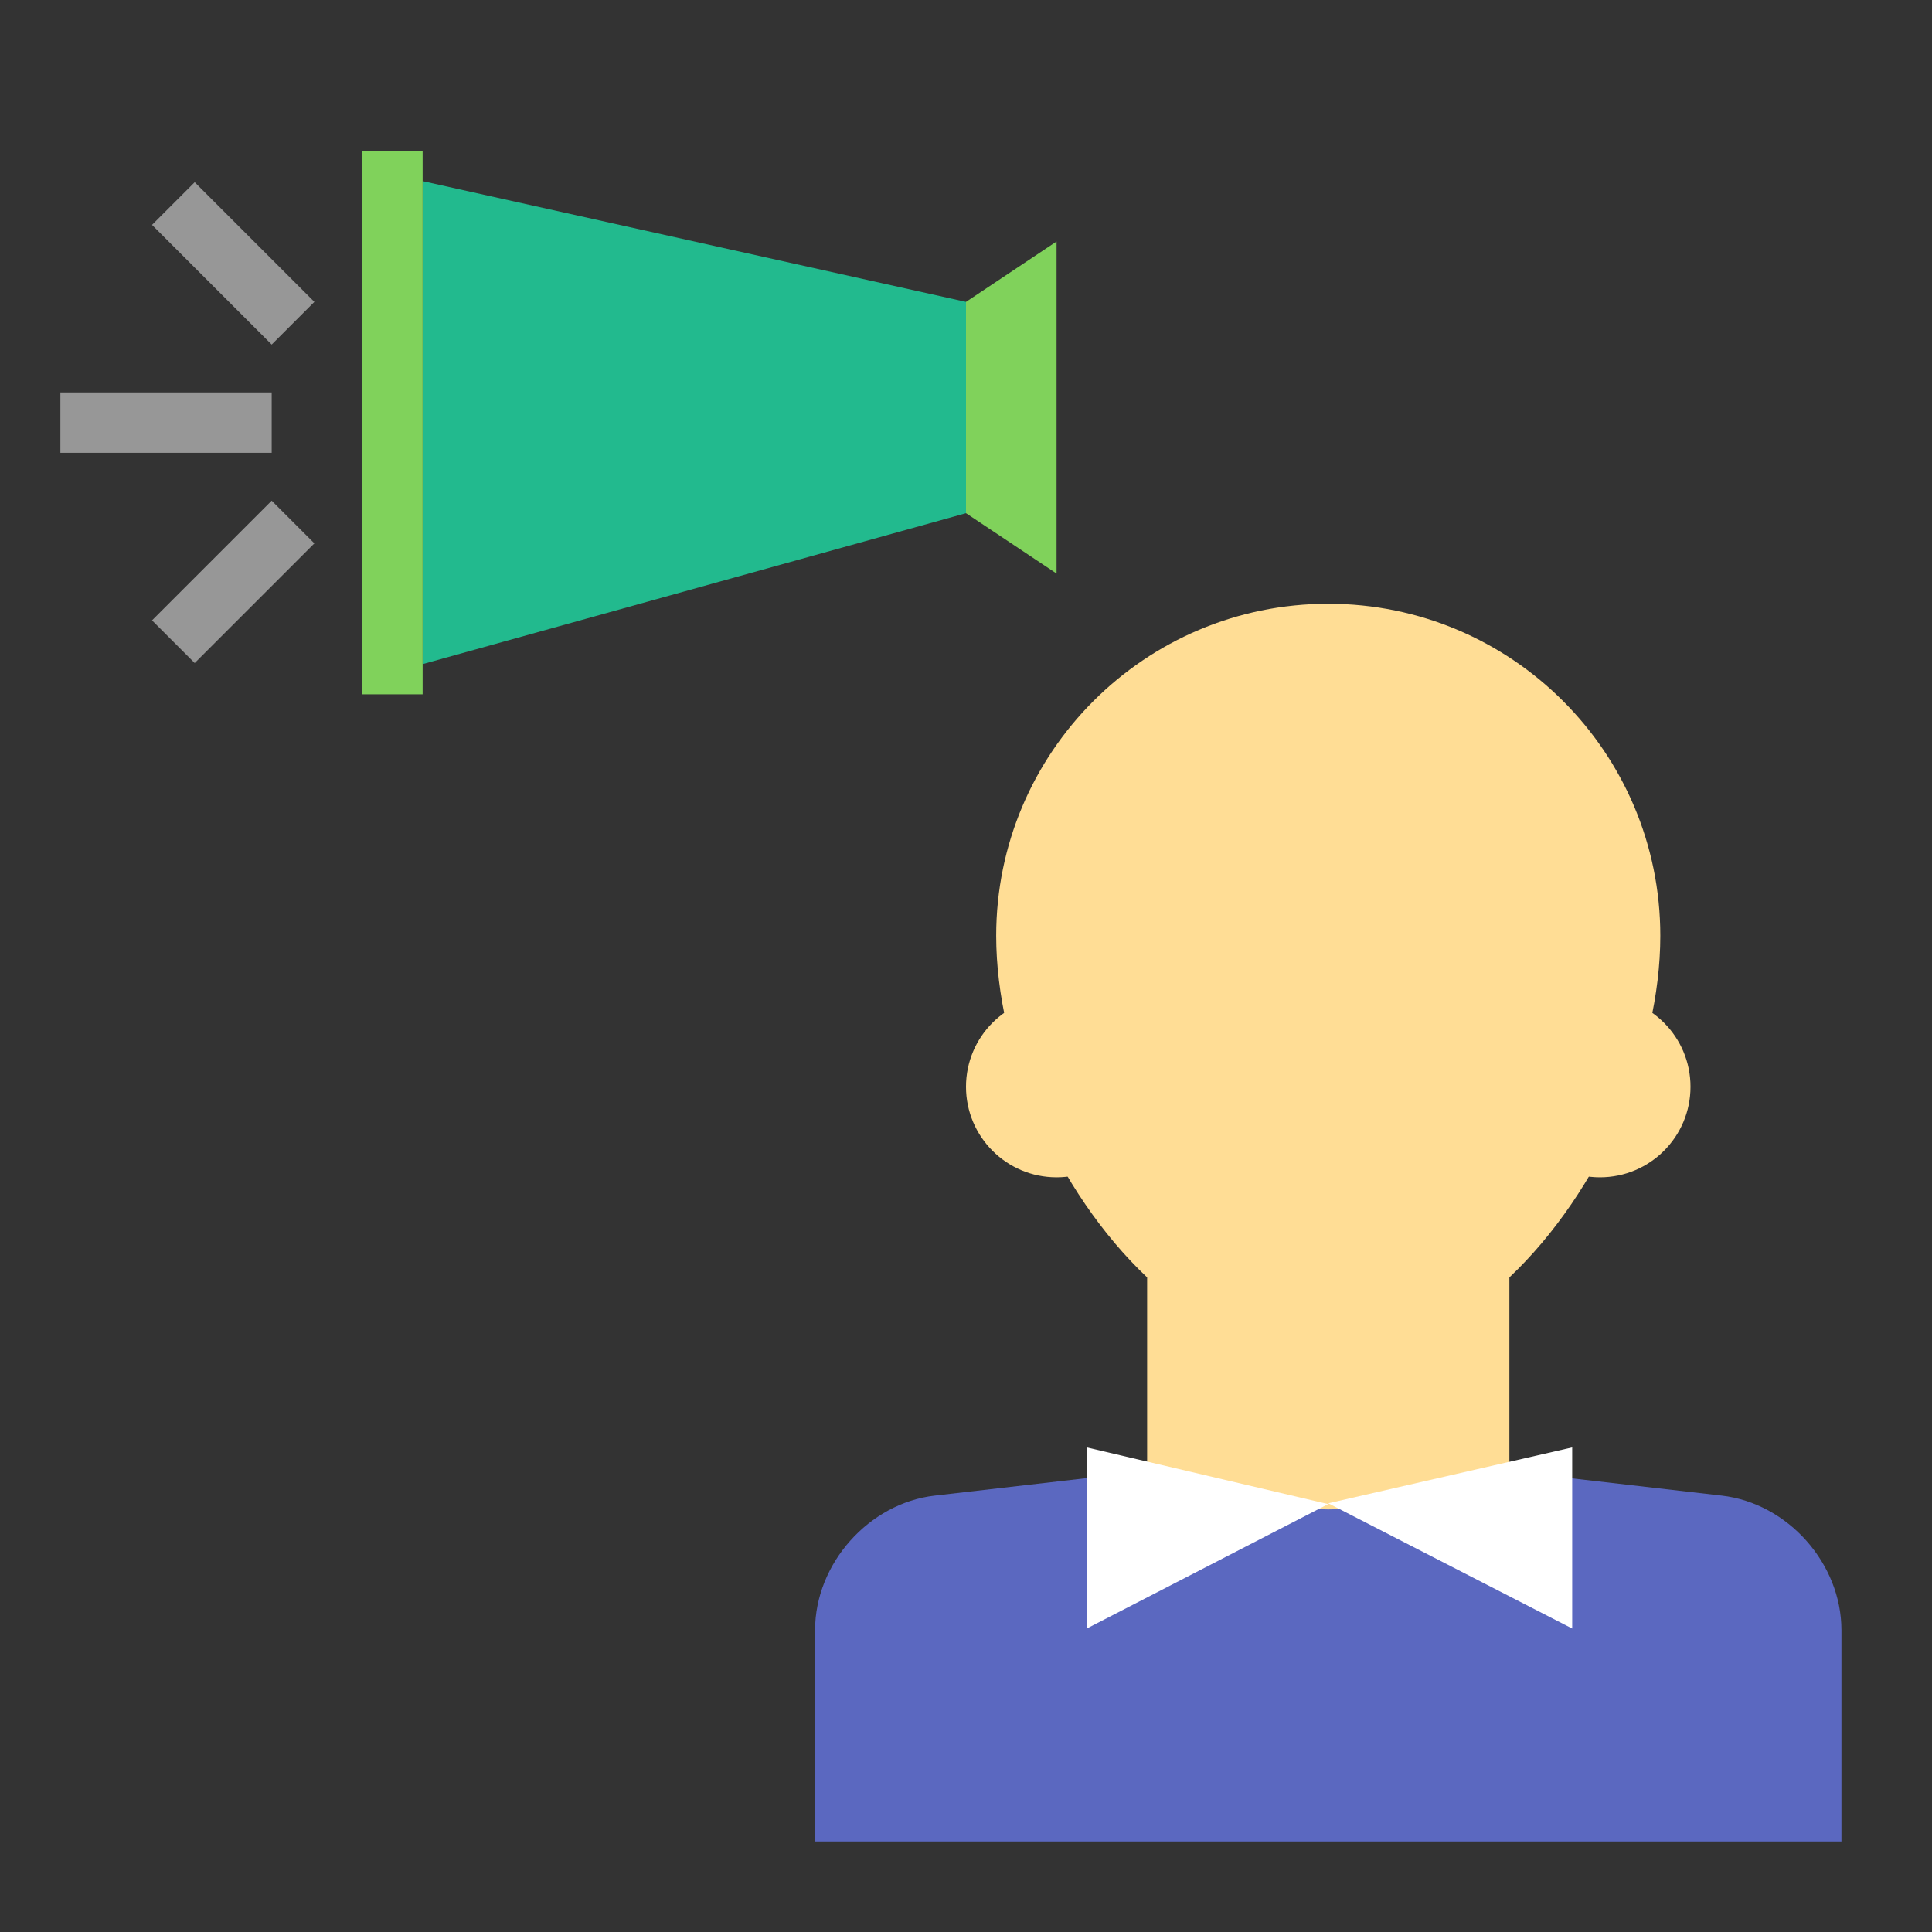
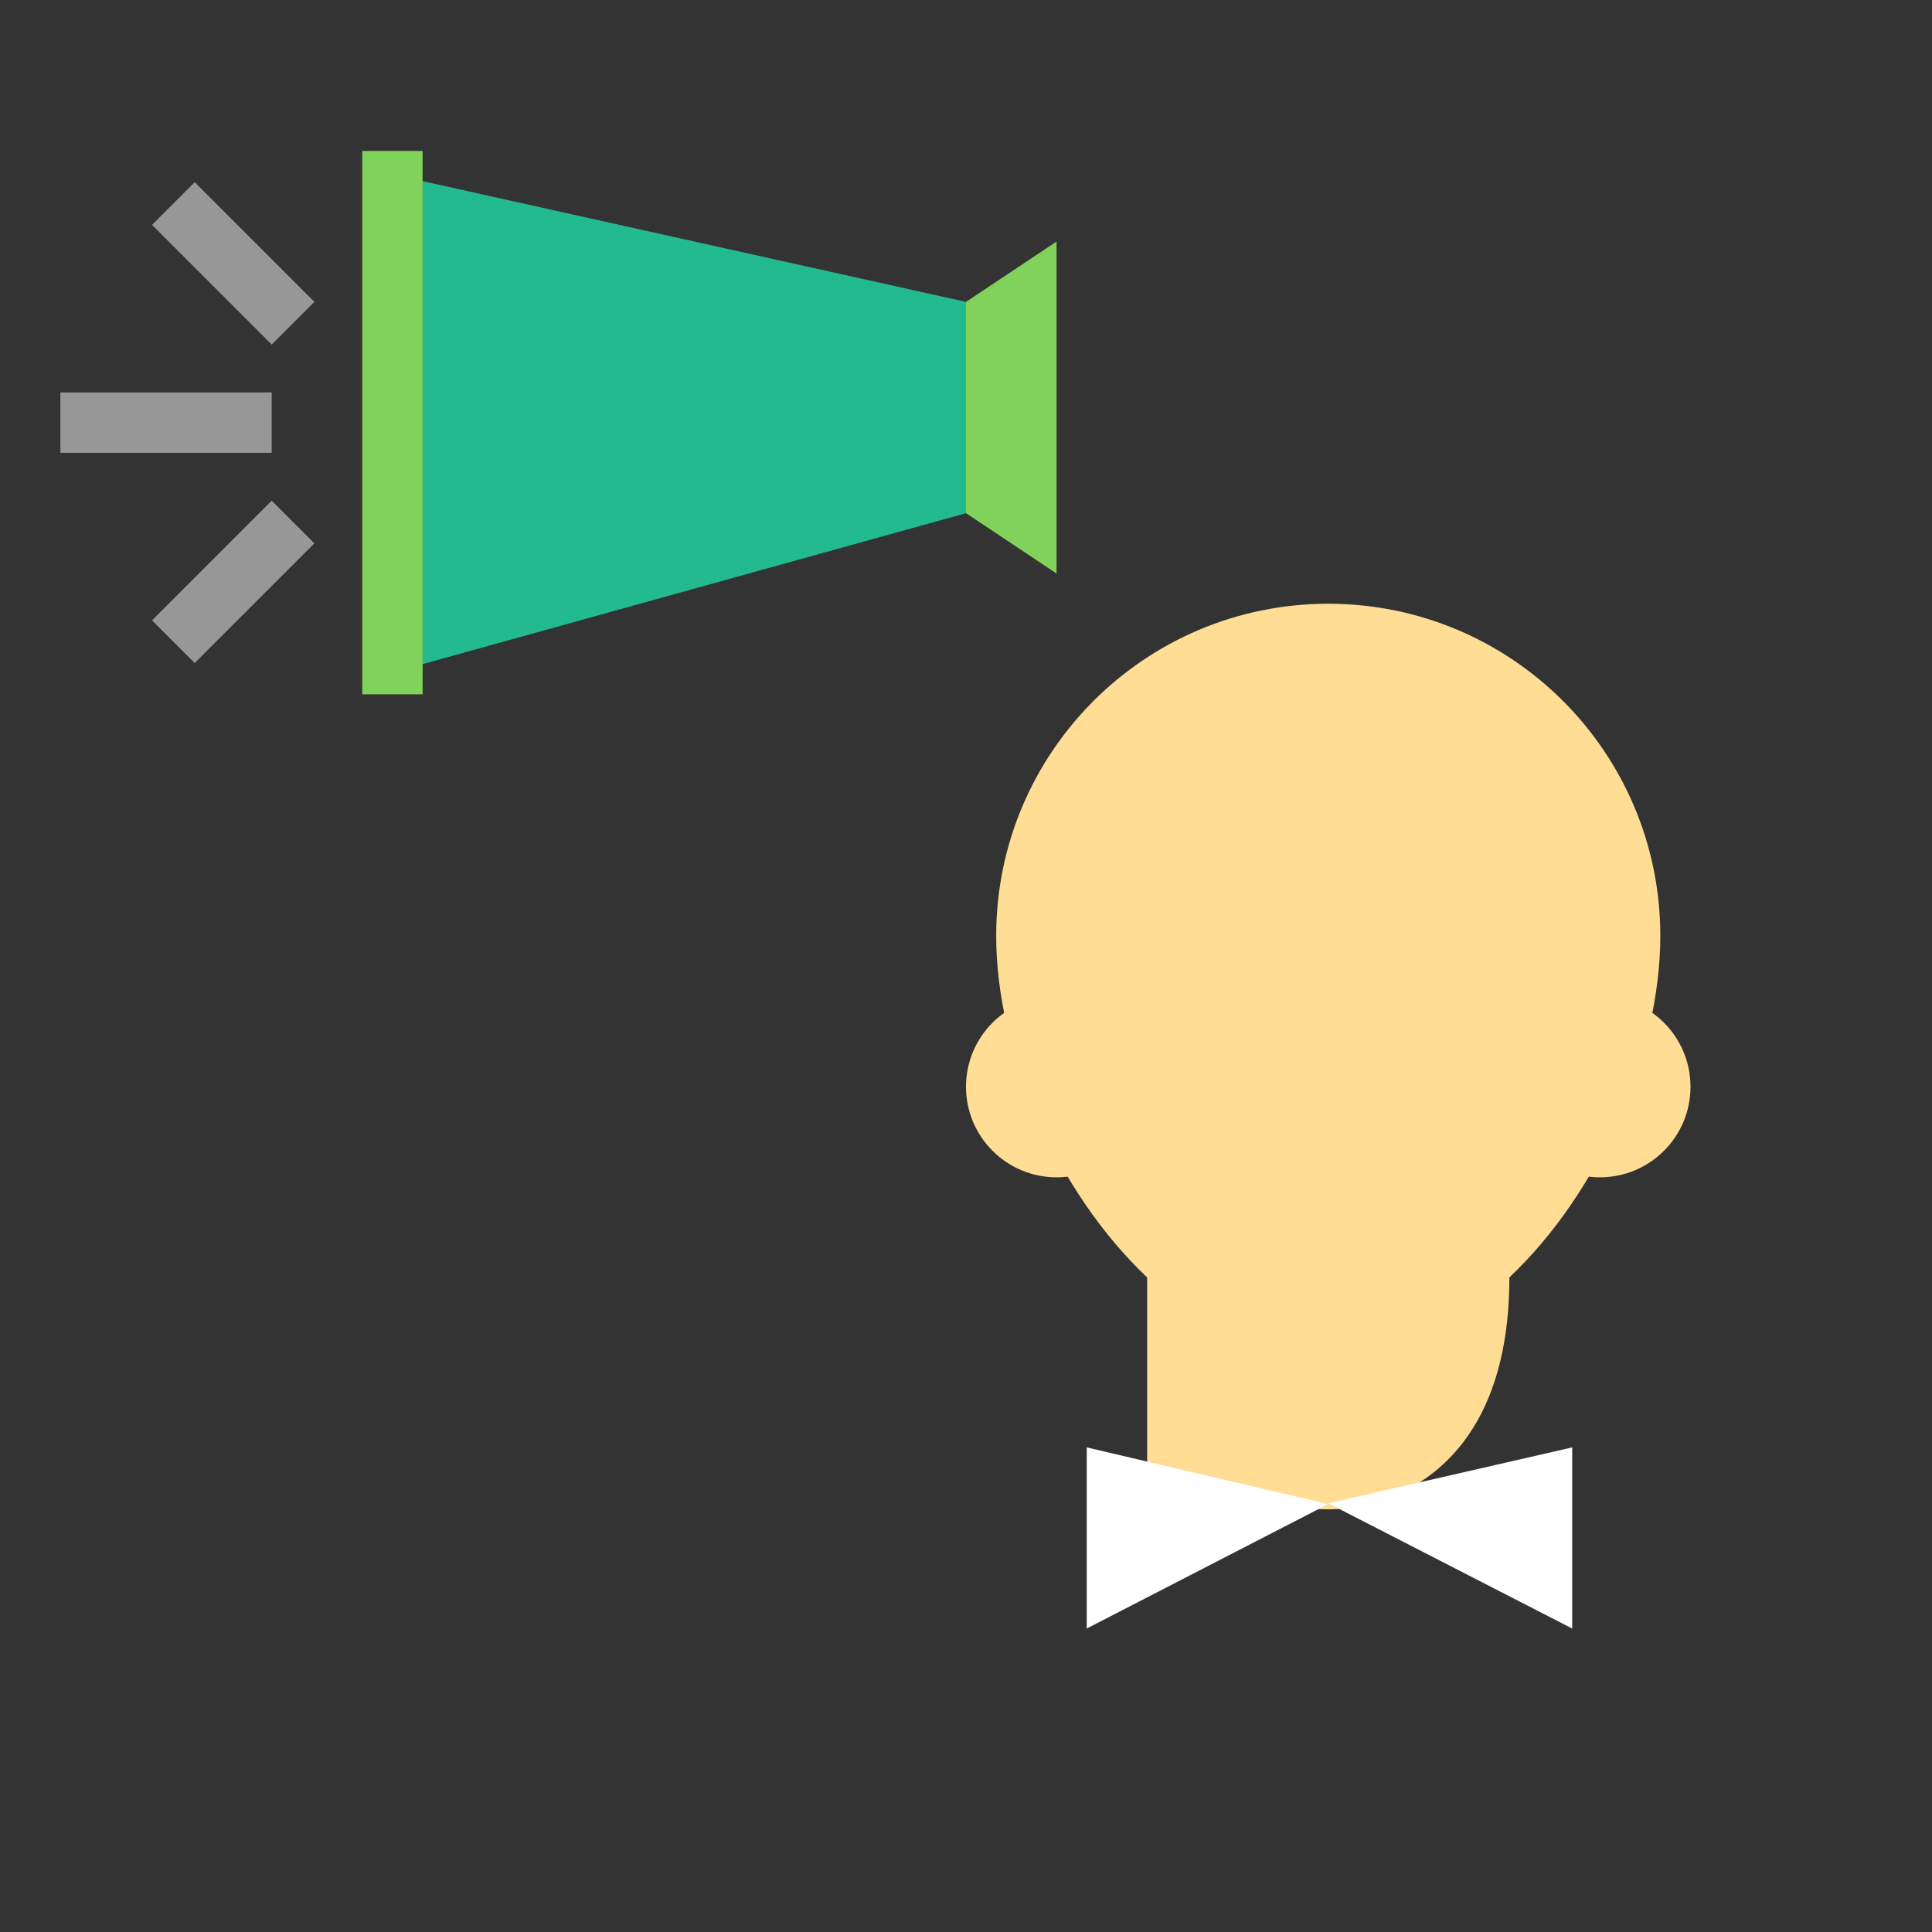
<svg xmlns="http://www.w3.org/2000/svg" width="64" height="64" viewBox="0 0 64 64">
  <rect x="0" y="0" width="64" height="64" fill="#333333" stroke="none" />
  <g fill="none" fill-rule="evenodd">
-     <path fill="#5B68C0" d="M27,54.002 C27,51.792 28.787,49.794 30.964,49.544 L44,48.043 L57.036,49.544 C59.225,49.796 61,51.792 61,54.002 L61,61 L27,61 L27,54.002 Z" />
-     <path fill="#FFDD95" d="M38,42.316 C34.99,39.47 33,34.862 33,31 C33,24.925 37.925,20 44,20 C50.075,20 55,24.925 55,31 C55,34.862 53.01,39.47 50,42.316 L50,48.773 C50,48.773 45.933,50 44,50 C42.067,50 38,48.773 38,48.773 L38,42.316 Z" />
+     <path fill="#FFDD95" d="M38,42.316 C34.99,39.47 33,34.862 33,31 C33,24.925 37.925,20 44,20 C50.075,20 55,24.925 55,31 C55,34.862 53.01,39.47 50,42.316 C50,48.773 45.933,50 44,50 C42.067,50 38,48.773 38,48.773 L38,42.316 Z" />
    <circle cx="35" cy="36" r="3" fill="#FFDD95" />
    <circle cx="53" cy="36" r="3" fill="#FFDD95" />
    <polygon fill="#FFF" points="36 47.947 43.998 49.825 36 53.947" />
    <polyline fill="#FFF" points="52.081 47.947 44 49.798 52.081 53.947" />
    <polygon fill="#22BA8E" points="14 6 32 10 32 17 14 22" />
    <rect width="2" height="18" x="12" y="5" fill="#80D25B" />
    <path stroke="#979797" stroke-linecap="square" stroke-width="2" d="M8 14L3 14M9 10L6.45 7.45" />
    <path stroke="#979797" stroke-linecap="square" stroke-width="2" d="M9,21 L6.45,18.45" transform="matrix(1 0 0 -1 0 39)" />
    <polygon fill="#80D25B" points="32 10 35 8 35 19 32 17" />
  </g>
</svg>